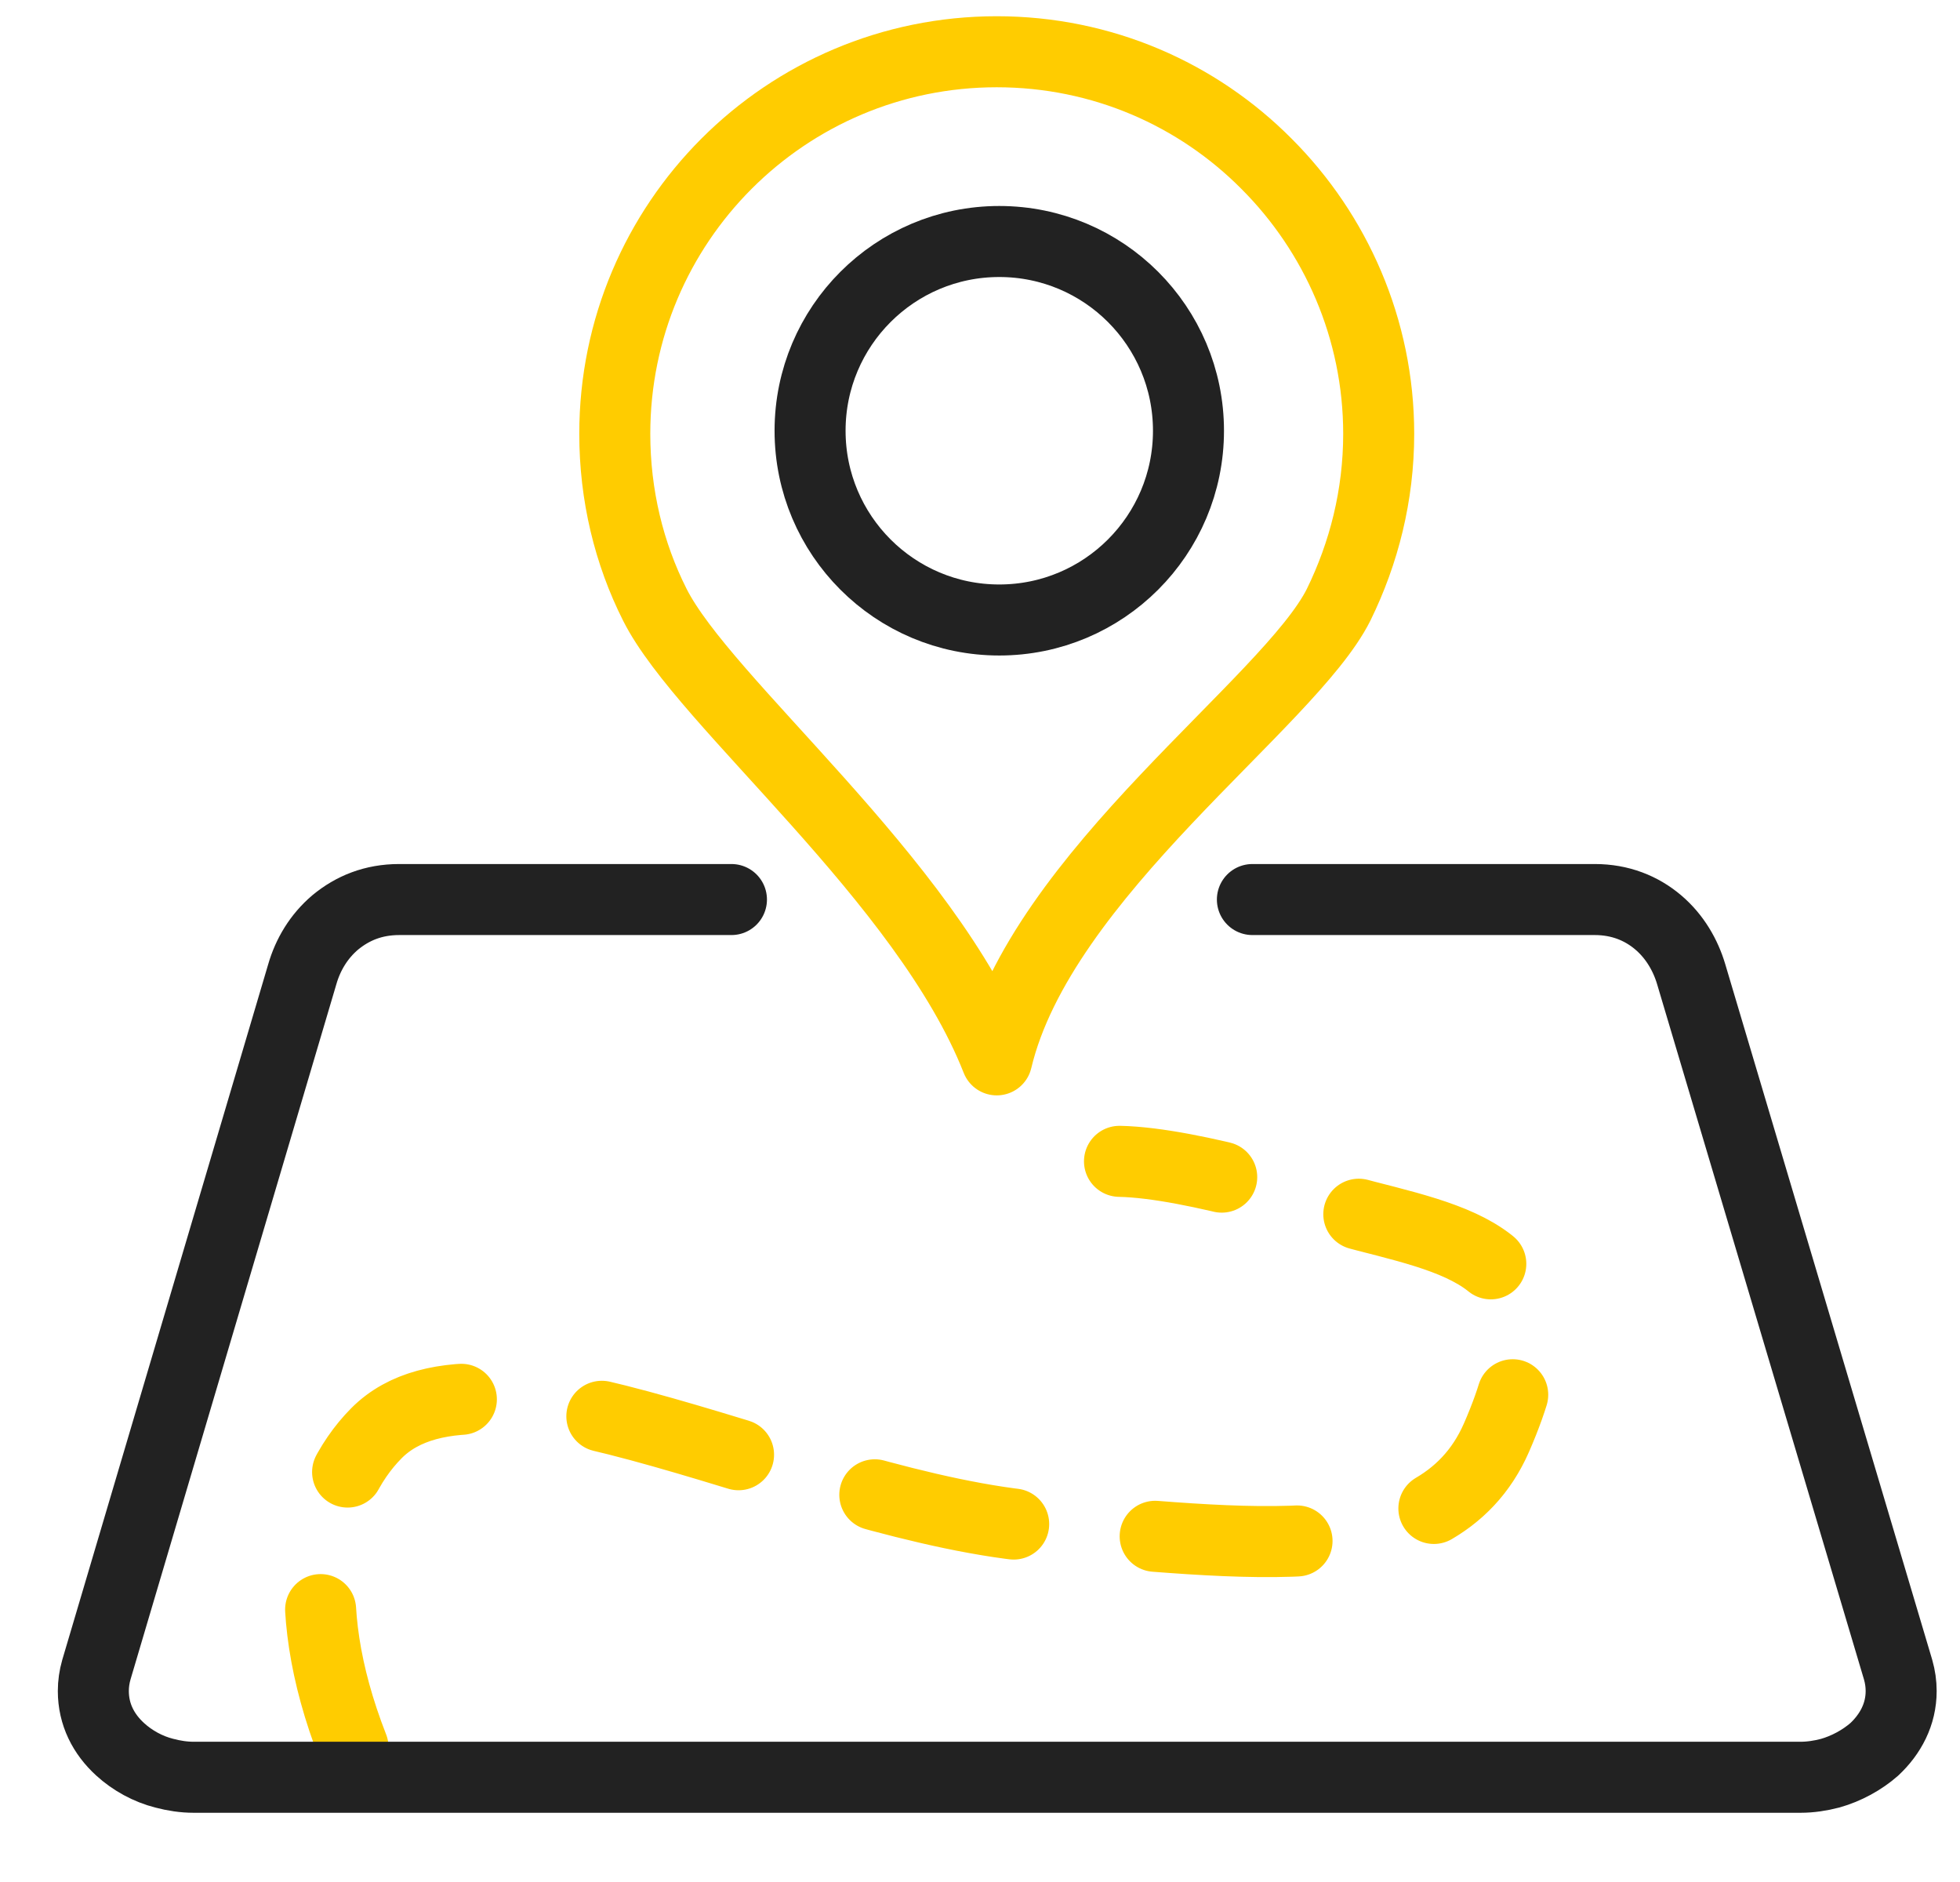
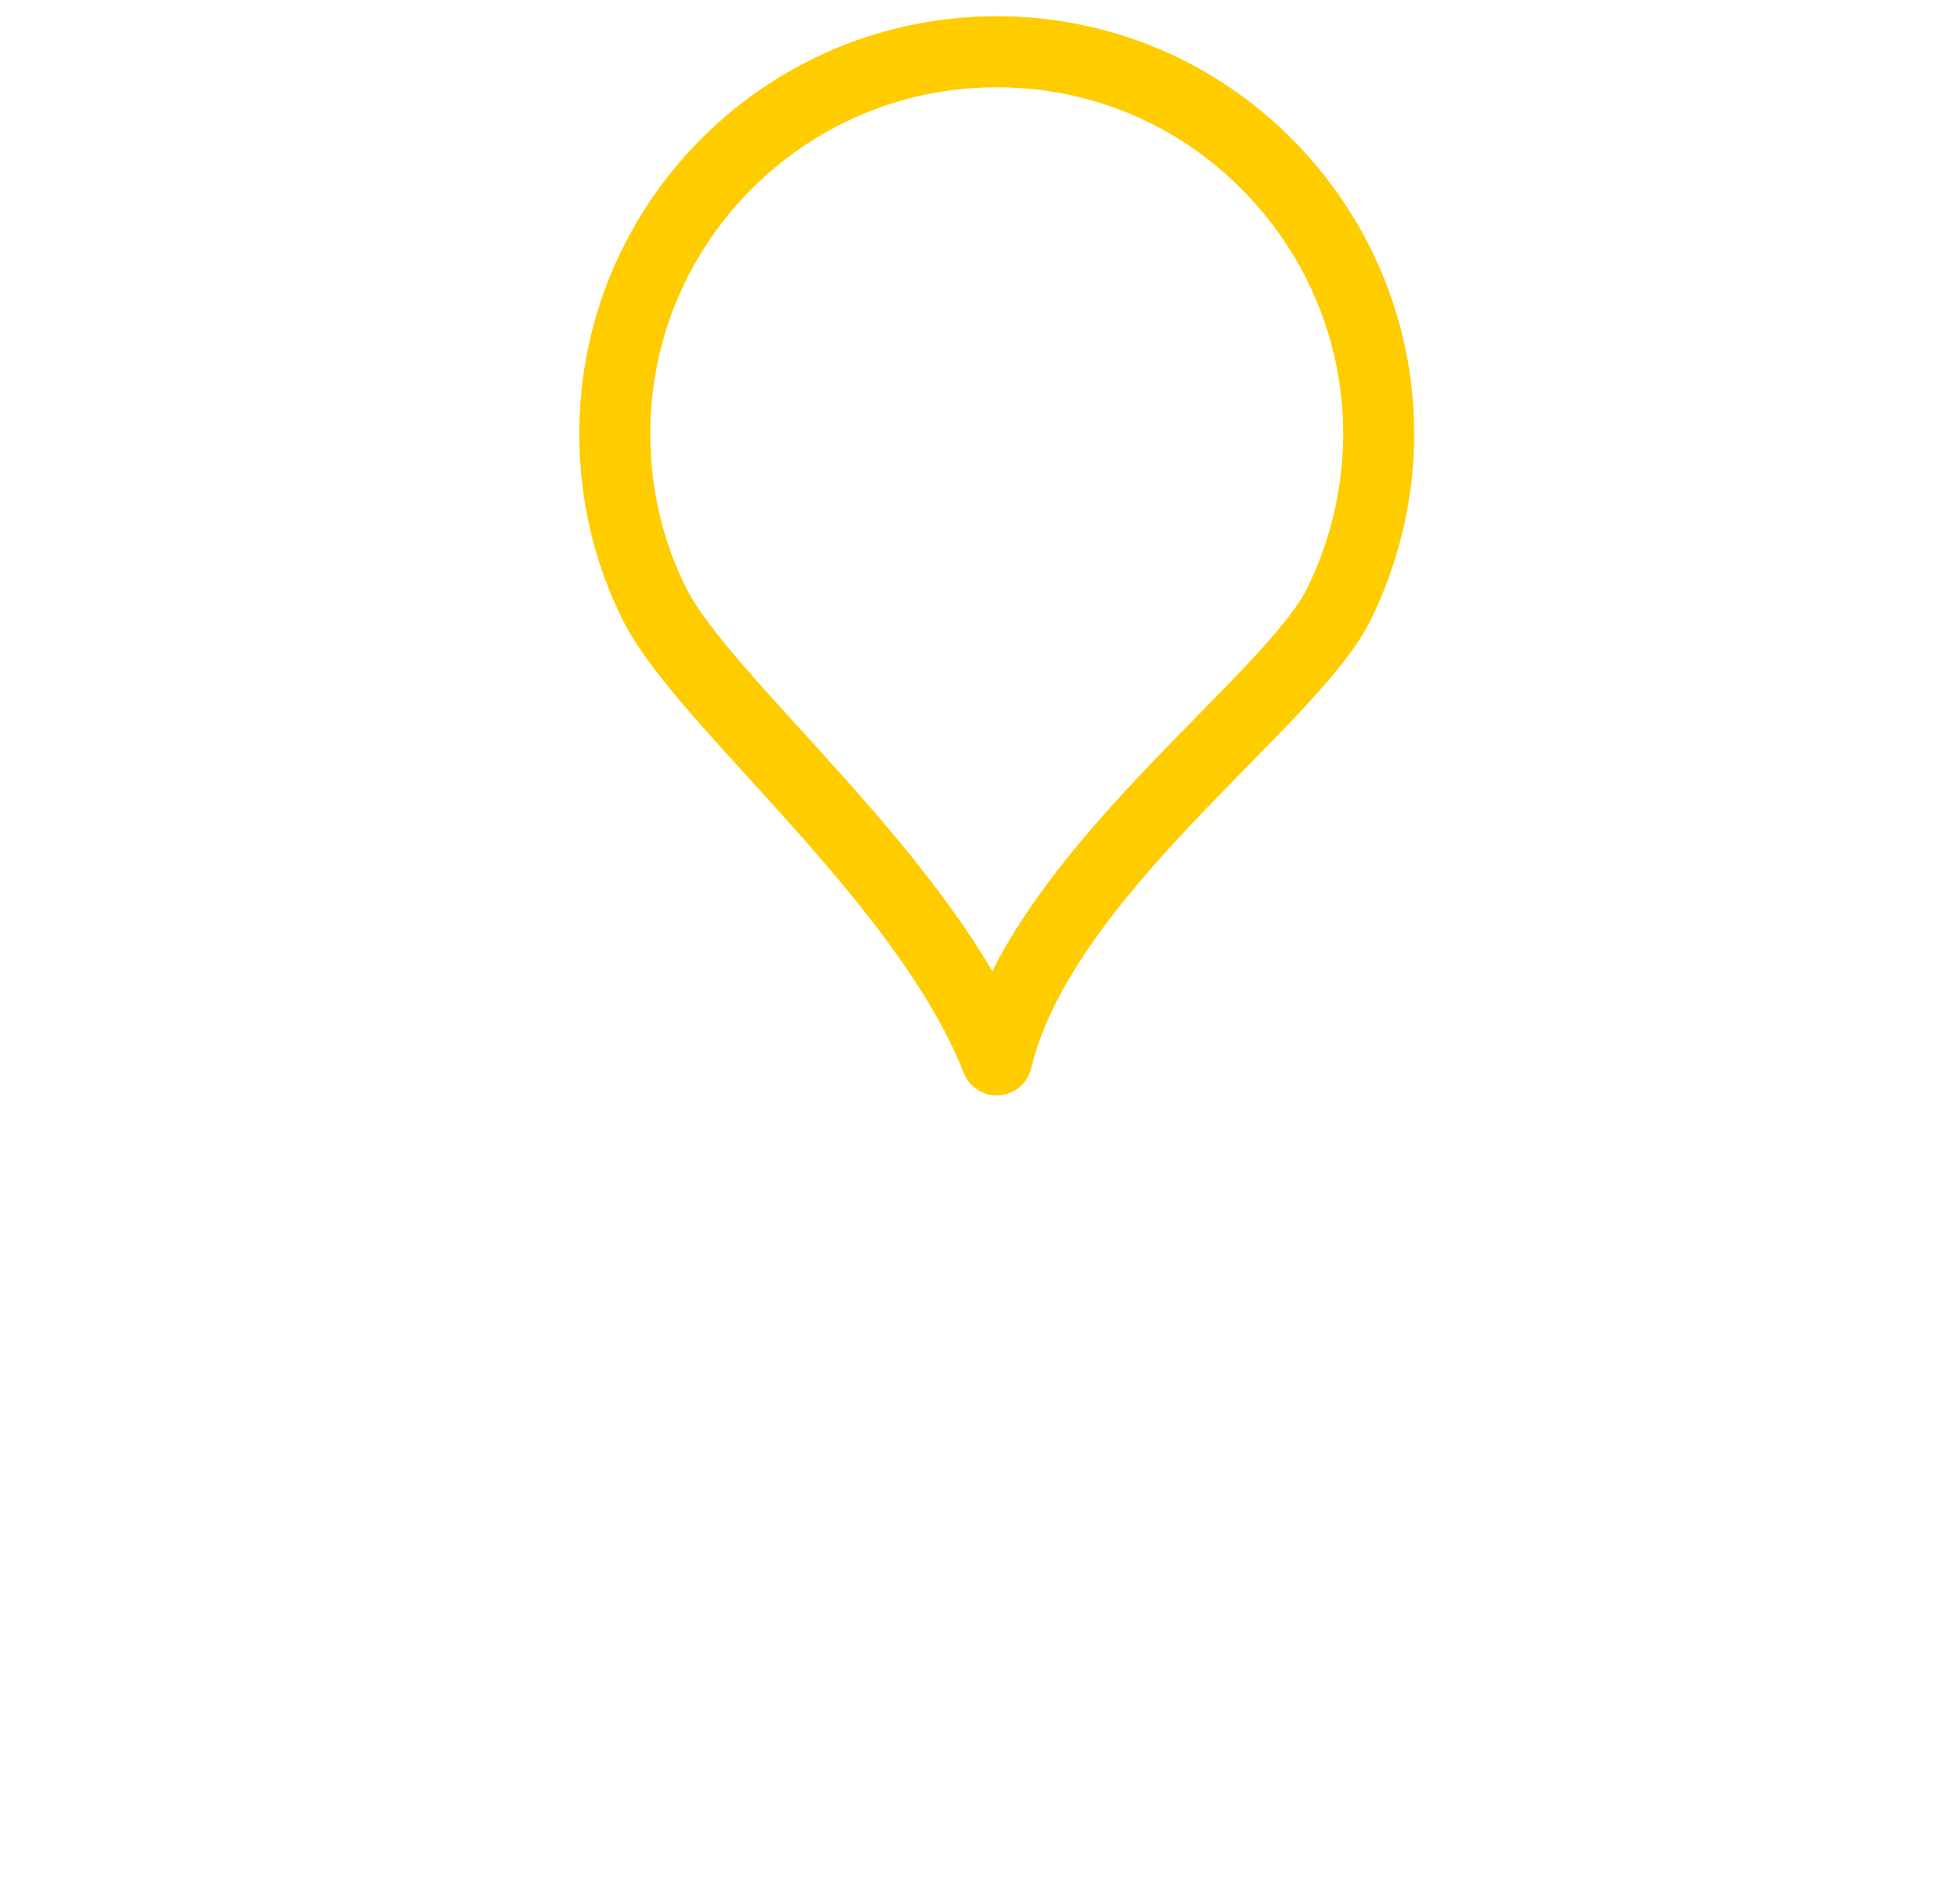
<svg xmlns="http://www.w3.org/2000/svg" version="1.1" id="Ebene_1" x="0px" y="0px" viewBox="0 0 386.4 371" style="enable-background:new 0 0 386.4 371;" xml:space="preserve">
  <style type="text/css">
	.st0{fill:none;stroke:#FFCC00;stroke-width:14;stroke-linecap:round;stroke-linejoin:round;stroke-miterlimit:22.926;}
	
		.st1{fill:none;stroke:#FFCC00;stroke-width:14;stroke-linecap:round;stroke-linejoin:round;stroke-miterlimit:22.926;stroke-dasharray:28,28;}
	.st2{fill:none;stroke:#222222;stroke-width:14;stroke-linecap:round;stroke-linejoin:round;stroke-miterlimit:22.926;}
</style>
  <path class="st0" d="M196.5,10.2c20.8,0,39.6,8.4,53.2,22.1c13.6,13.6,22.1,32.5,22.1,53.2c0,12.1-2.9,23.5-7.9,33.7  c-9.7,19.4-58.7,53.1-67.4,89.7c-14-35.6-57.7-70.4-67.4-89.7c-5.1-10.1-7.9-21.6-7.9-33.7C121.2,43.9,154.9,10.2,196.5,10.2  L196.5,10.2z" />
-   <path class="st1" d="M69.6,344.4c-11.5-29.4-6.4-50.8,4.6-61.9c21.5-21.7,85.2,15,131.5,18.5c39.4,3,77.5,9.3,89.3-17.6  c14.8-33.8-3.8-38.1-25.7-43.7c-8.7-2.2-33.9-10.5-48.6-10.8" />
-   <path class="st2" d="M144.2,177.3H78.7c-5.1,0-9.2,1.7-12.6,4.5c-3.3,2.8-5.4,6.4-6.5,10.2L19,329.1c-0.4,1.4-0.6,2.8-0.6,4.2  c0,4.6,2,8.5,5.3,11.5c2.4,2.2,5.5,3.9,8.7,4.7c1.9,0.5,3.8,0.8,5.8,0.8H355c1.9,0,3.9-0.3,5.8-0.8c3.2-0.9,6.3-2.6,8.7-4.7  c3.2-3,5.3-6.9,5.3-11.5c0-1.4-0.2-2.8-0.6-4.2L333.4,192c-1.1-3.7-3.2-7.4-6.5-10.2c-3.3-2.8-7.5-4.5-12.5-4.5h-67.5 M197,47.6  c20.6,0,37.3,16.7,37.3,37.3c0,20.6-16.7,37.3-37.3,37.3c-20.6,0-37.3-16.7-37.3-37.3C159.7,64.3,176.4,47.6,197,47.6L197,47.6z" />
</svg>